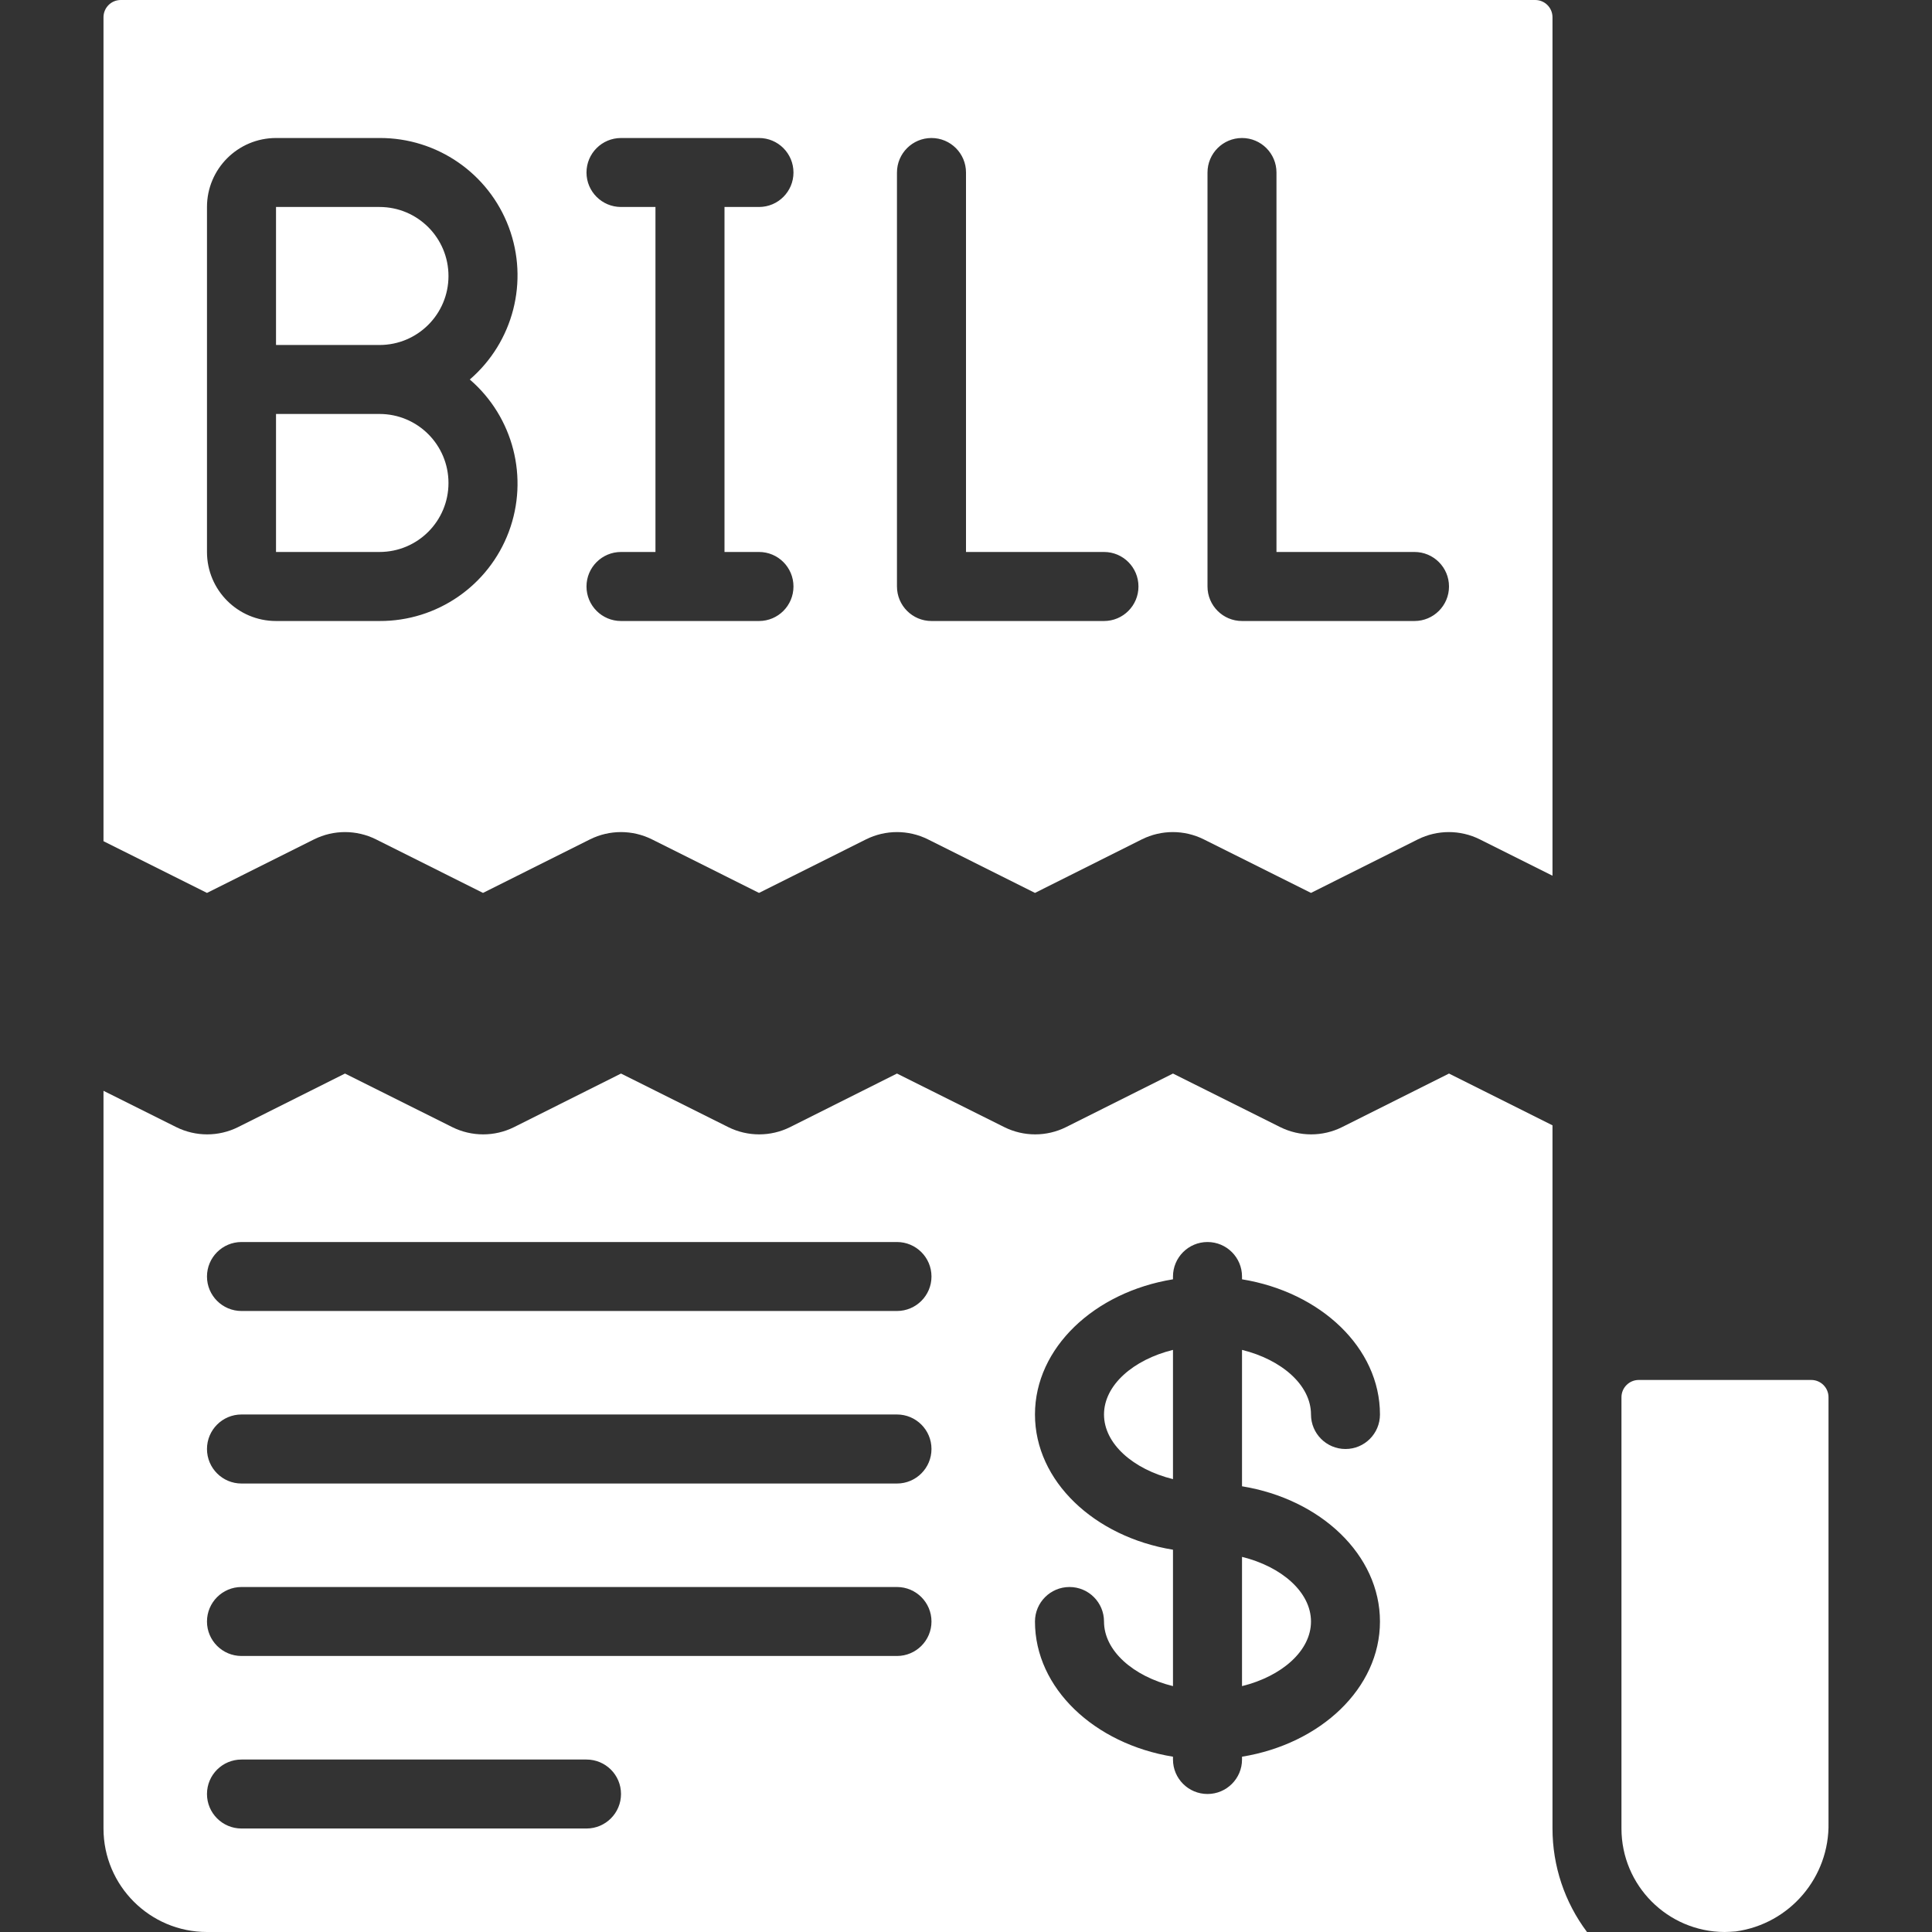
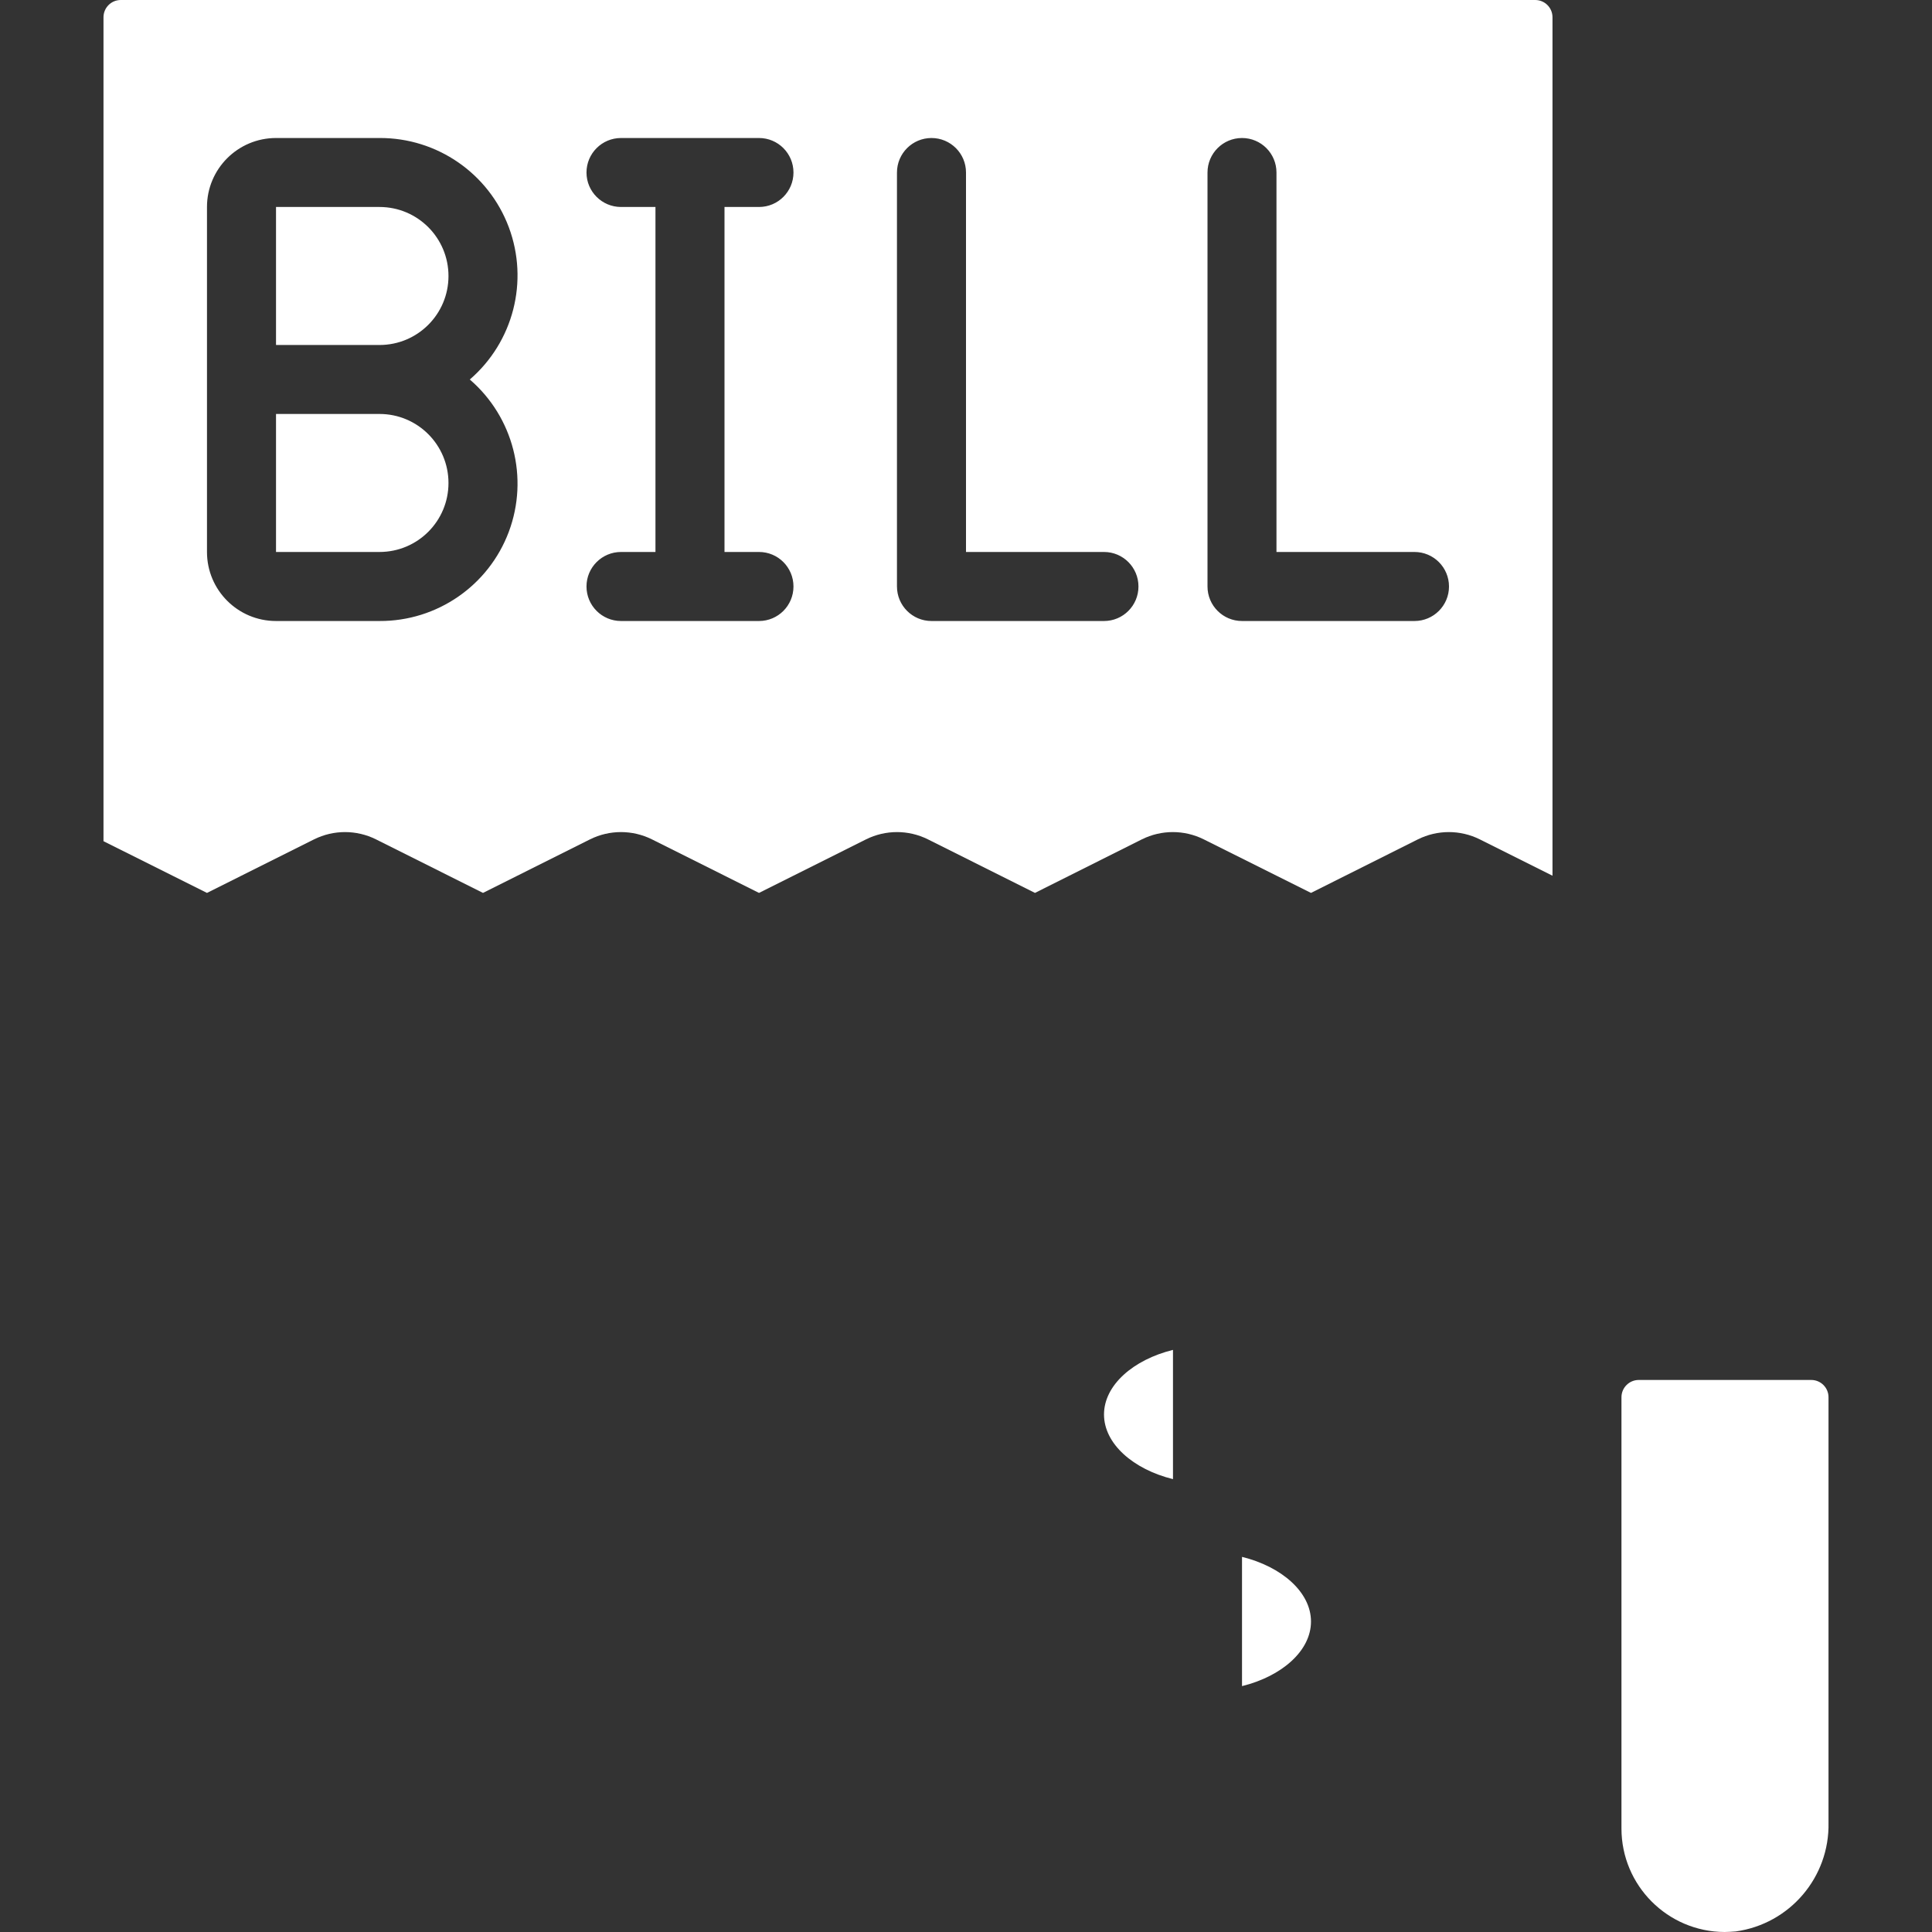
<svg xmlns="http://www.w3.org/2000/svg" width="30" height="30" viewBox="0 0 30 30" fill="none">
  <rect x="0" y="0" width="30" height="30" fill="#333333" stroke="none" />
  <g clipPath="url(#clip0_4063_34114)">
    <path d="M4.878 13.033C5.18 12.883 5.535 12.883 5.837 13.033L7.5 13.865L9.163 13.033C9.465 12.883 9.82 12.883 10.122 13.033L11.786 13.865L13.449 13.033C13.751 12.883 14.106 12.883 14.408 13.033L16.071 13.865L17.732 13.033C18.034 12.883 18.389 12.883 18.691 13.033L20.357 13.865L22.018 13.033C22.32 12.883 22.675 12.883 22.977 13.033L24.107 13.598V0.268C24.107 0.12 23.987 0 23.839 0H1.875C1.727 0 1.607 0.12 1.607 0.268V13.062L3.214 13.865L4.878 13.033ZM18.75 2.679C18.75 2.383 18.99 2.143 19.286 2.143C19.582 2.143 19.821 2.383 19.821 2.679V8.571H21.964C22.26 8.571 22.5 8.811 22.5 9.107C22.5 9.403 22.26 9.643 21.964 9.643H19.286C18.99 9.643 18.75 9.403 18.75 9.107V2.679ZM13.928 2.679C13.928 2.383 14.168 2.143 14.464 2.143C14.76 2.143 15 2.383 15 2.679V8.571H17.143C17.439 8.571 17.678 8.811 17.678 9.107C17.678 9.403 17.439 9.643 17.143 9.643H14.464C14.168 9.643 13.928 9.403 13.928 9.107V2.679ZM9.643 3.214C9.347 3.214 9.107 2.974 9.107 2.679C9.107 2.383 9.347 2.143 9.643 2.143H11.786C12.082 2.143 12.321 2.383 12.321 2.679C12.321 2.974 12.082 3.214 11.786 3.214H11.25V8.571H11.786C12.082 8.571 12.321 8.811 12.321 9.107C12.321 9.403 12.082 9.643 11.786 9.643H9.643C9.347 9.643 9.107 9.403 9.107 9.107C9.107 8.811 9.347 8.571 9.643 8.571H10.178V3.214H9.643ZM3.214 5.893V3.214C3.214 2.623 3.694 2.143 4.286 2.143H5.893C6.786 2.139 7.588 2.692 7.901 3.529C8.214 4.366 7.972 5.309 7.295 5.893C7.972 6.476 8.214 7.42 7.901 8.257C7.588 9.094 6.786 9.647 5.893 9.643H4.286C3.694 9.643 3.214 9.163 3.214 8.571V5.893Z" fill="white" />
    <path d="M6.964 7.5C6.964 6.908 6.485 6.428 5.893 6.428H4.286V8.571H5.893C6.485 8.571 6.964 8.092 6.964 7.5Z" fill="white" />
    <path d="M6.964 4.286C6.964 3.694 6.485 3.214 5.893 3.214H4.286V5.357H5.893C6.485 5.357 6.964 4.878 6.964 4.286Z" fill="white" />
    <path d="M19.286 26.182C19.902 26.03 20.357 25.635 20.357 25.179C20.357 24.723 19.902 24.327 19.286 24.175V26.182Z" fill="white" />
    <path d="M17.143 21.964C17.143 22.42 17.598 22.816 18.214 22.968V20.961C17.598 21.113 17.143 21.508 17.143 21.964Z" fill="white" />
-     <path d="M24.107 17.474L22.5 16.67L20.839 17.502C20.537 17.652 20.183 17.652 19.88 17.502L18.214 16.67L16.553 17.502C16.251 17.652 15.897 17.652 15.595 17.502L13.928 16.67L12.268 17.502C11.966 17.652 11.611 17.652 11.309 17.502L9.643 16.67L7.982 17.502C7.68 17.652 7.325 17.652 7.023 17.502L5.357 16.67L3.696 17.502C3.394 17.652 3.04 17.652 2.737 17.502L1.607 16.938V28.393C1.607 29.28 2.327 30 3.214 30H24.643C24.295 29.537 24.107 28.973 24.107 28.393V17.474ZM9.107 28.393H3.75C3.454 28.393 3.214 28.153 3.214 27.857C3.214 27.561 3.454 27.322 3.75 27.322H9.107C9.403 27.322 9.643 27.561 9.643 27.857C9.643 28.153 9.403 28.393 9.107 28.393ZM13.928 25.714H3.75C3.454 25.714 3.214 25.474 3.214 25.179C3.214 24.883 3.454 24.643 3.75 24.643H13.928C14.224 24.643 14.464 24.883 14.464 25.179C14.464 25.474 14.224 25.714 13.928 25.714ZM13.928 23.036H3.75C3.454 23.036 3.214 22.796 3.214 22.5C3.214 22.204 3.454 21.964 3.75 21.964H13.928C14.224 21.964 14.464 22.204 14.464 22.5C14.464 22.796 14.224 23.036 13.928 23.036ZM13.928 20.357H3.75C3.454 20.357 3.214 20.117 3.214 19.822C3.214 19.526 3.454 19.286 3.75 19.286H13.928C14.224 19.286 14.464 19.526 14.464 19.822C14.464 20.117 14.224 20.357 13.928 20.357ZM21.428 25.179C21.428 26.214 20.507 27.079 19.286 27.278V27.322C19.286 27.617 19.046 27.857 18.75 27.857C18.454 27.857 18.214 27.617 18.214 27.322V27.278C16.993 27.079 16.071 26.214 16.071 25.179C16.071 24.883 16.311 24.643 16.607 24.643C16.903 24.643 17.143 24.883 17.143 25.179C17.143 25.634 17.598 26.03 18.214 26.182V24.064C16.993 23.864 16.071 22.999 16.071 21.964C16.071 20.929 16.993 20.064 18.214 19.865V19.822C18.214 19.526 18.454 19.286 18.75 19.286C19.046 19.286 19.286 19.526 19.286 19.822V19.865C20.507 20.064 21.428 20.929 21.428 21.964C21.428 22.26 21.189 22.5 20.893 22.5C20.597 22.5 20.357 22.26 20.357 21.964C20.357 21.508 19.902 21.113 19.286 20.961V23.079C20.507 23.278 21.428 24.144 21.428 25.179Z" fill="white" />
    <path d="M25.446 21.428C25.299 21.428 25.178 21.548 25.178 21.696V28.393C25.178 29.278 25.895 29.997 26.78 30C26.837 30 26.898 29.995 26.954 29.991C27.793 29.874 28.411 29.148 28.393 28.302V21.696C28.393 21.548 28.273 21.428 28.125 21.428H25.446Z" fill="white" />
  </g>
  <defs>
    <clipPath id="clip0_4063_34114">
      <rect width="30" height="30" fill="white" />
    </clipPath>
  </defs>
</svg>